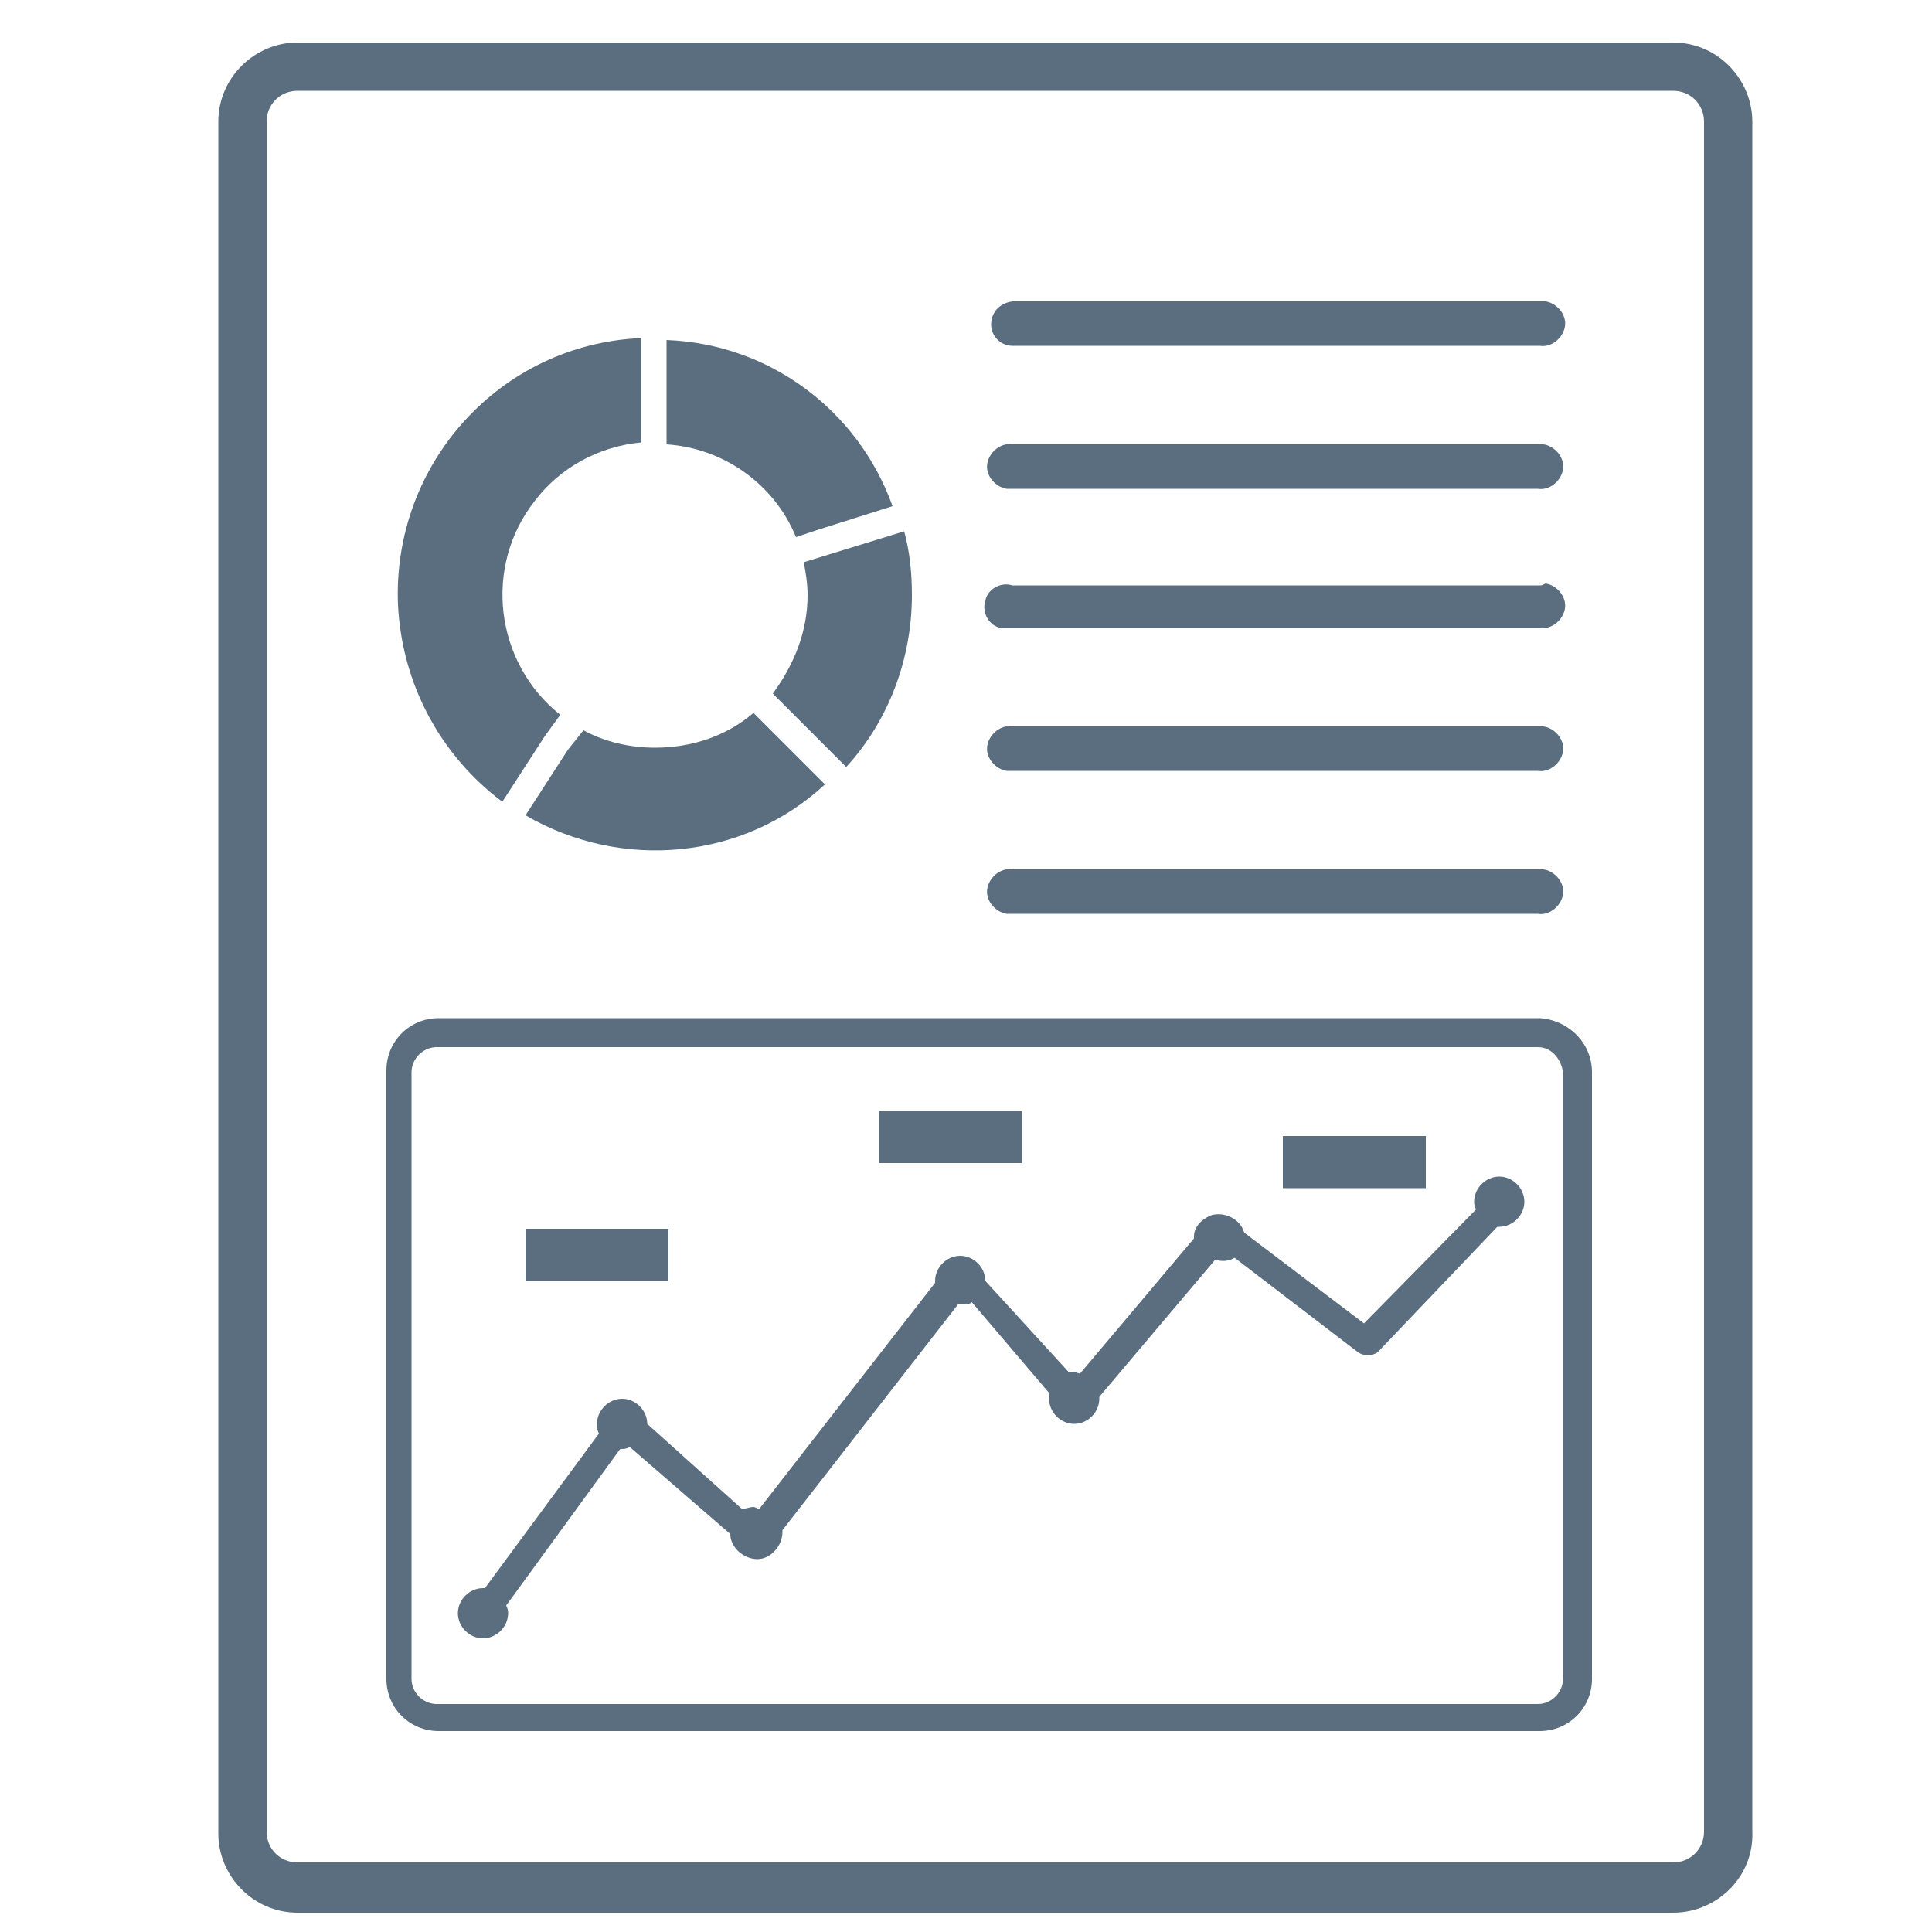
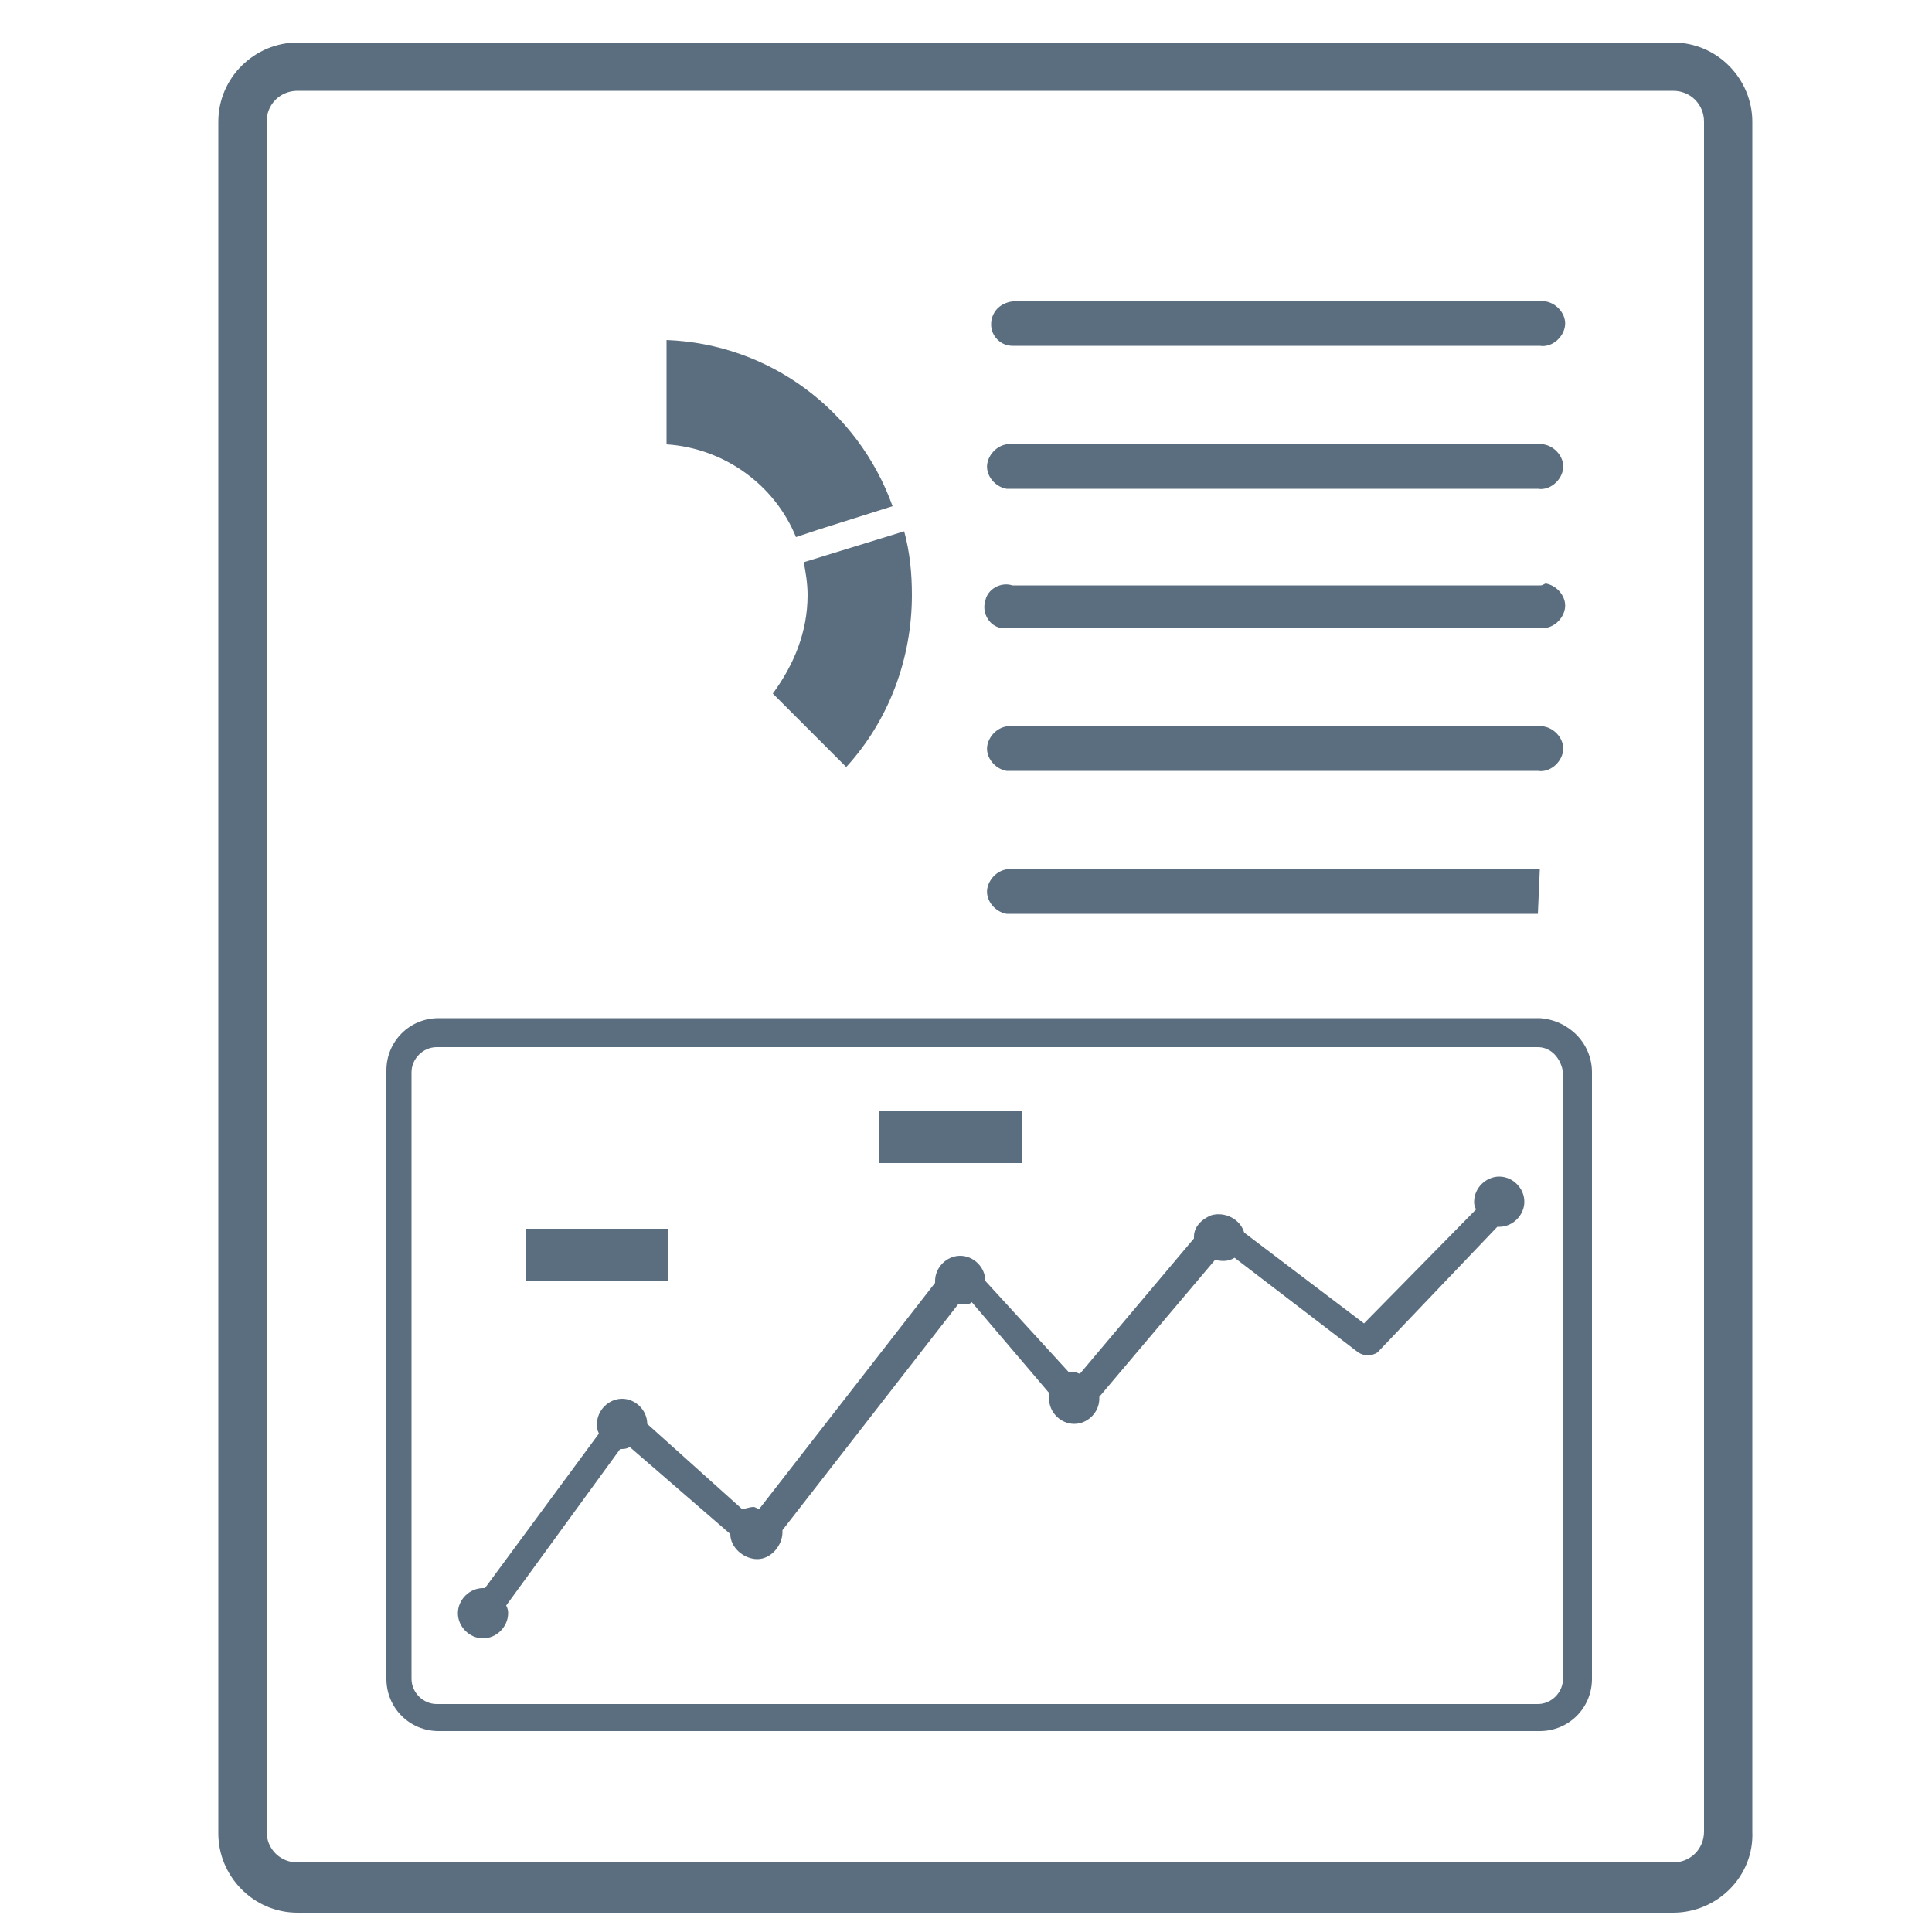
<svg xmlns="http://www.w3.org/2000/svg" viewBox="0 0 100 100" id="Layer_1" overflow="hidden">
  <path d="M79.7 52.7 22.7 52.7C21.2 52.7 20 53.9 20 55.4L20 86.9C20 88.4 21.2 89.6 22.7 89.6L79.7 89.6C81.2 89.6 82.4 88.4 82.4 86.9L82.4 55.5C82.4 54 81.2 52.8 79.7 52.7 79.7 52.7 79.7 52.7 79.7 52.7ZM80.9 86.9C80.9 87.6 80.3 88.2 79.6 88.2L22.6 88.2C21.9 88.2 21.3 87.6 21.3 86.9L21.3 55.5C21.3 54.8 21.9 54.2 22.6 54.2L79.6 54.2C80.3 54.2 80.8 54.8 80.9 55.5L80.9 86.9Z" fill="#5b6e7f" />
  <rect x="27.2" y="63.6" width="7.4" height="2.7" fill="#5b6e7f" />
-   <rect x="66.4" y="58.8" width="7.4" height="2.7" fill="#5b6e7f" />
  <rect x="45.5" y="57.5" width="7.4" height="2.7" fill="#5b6e7f" />
  <path d="M77.6 60.9C76.9 60.9 76.3 61.5 76.3 62.2 76.3 62.3 76.3 62.4 76.4 62.6L70.6 68.5 64.4 63.8C64.2 63.1 63.4 62.7 62.7 62.9 62.2 63.1 61.8 63.5 61.8 64 61.8 64 61.8 64.1 61.8 64.1L55.9 71.1C55.8 71.1 55.7 71 55.5 71 55.4 71 55.3 71 55.3 71L51 66.3 51 66.3C51 65.6 50.4 65 49.7 65 49 65 48.4 65.6 48.4 66.3 48.4 66.3 48.4 66.4 48.4 66.4L39.3 78.1C39.2 78.1 39.1 78 39 78 38.8 78 38.6 78.1 38.4 78.1L33.5 73.7 33.5 73.7C33.5 73 32.9 72.4 32.2 72.4 31.5 72.4 30.9 73 30.9 73.7 30.9 73.9 30.9 74 31 74.2L25.1 82.2 25 82.2C24.3 82.2 23.7 82.8 23.7 83.5 23.7 84.2 24.3 84.8 25 84.8 25.7 84.8 26.3 84.2 26.3 83.5 26.3 83.4 26.3 83.3 26.2 83.1L32.1 75 32.1 75C32.3 75 32.4 75 32.6 74.9L37.8 79.4C37.8 80.1 38.5 80.7 39.2 80.7 39.9 80.7 40.5 80 40.5 79.3L40.5 79.3C40.5 79.3 40.5 79.2 40.5 79.2L49.6 67.5C49.7 67.5 49.8 67.5 49.9 67.5 50.1 67.5 50.2 67.5 50.3 67.4L54.3 72.1C54.3 72.2 54.3 72.3 54.3 72.4 54.3 73.1 54.9 73.7 55.6 73.7 56.3 73.7 56.9 73.1 56.9 72.4 56.9 72.4 56.9 72.4 56.9 72.3L62.9 65.2C63.2 65.3 63.6 65.3 63.9 65.1L70.3 70C70.6 70.2 71 70.2 71.3 70L77.5 63.5 77.6 63.5C78.3 63.5 78.9 62.9 78.9 62.2 78.9 61.5 78.3 60.9 77.6 60.9Z" fill="#5b6e7f" />
-   <path d="M26 41.5 28.2 38.1 29 37C25.6 34.3 25 29.3 27.7 25.9 29 24.2 31 23.1 33.2 22.9L33.2 17.5C25.9 17.8 20.3 24 20.6 31.3 20.8 35.4 22.8 39.1 26 41.5Z" fill="#5b6e7f" />
-   <path d="M29.4 38.8 27.2 42.2C32.2 45.1 38.5 44.5 42.7 40.6L39.8 37.7 39 36.9C37.6 38.1 35.8 38.7 33.9 38.7 32.6 38.7 31.3 38.4 30.2 37.8L29.4 38.8Z" fill="#5b6e7f" />
  <path d="M41.2 27.8 42.4 27.4 46.2 26.2C44.4 21.2 39.8 17.8 34.5 17.6L34.5 23C37.5 23.2 40.1 25.1 41.2 27.8Z" fill="#5b6e7f" />
  <path d="M41.6 29.1C41.7 29.6 41.8 30.2 41.8 30.8 41.8 32.7 41.1 34.4 40 35.9L40.9 36.8 43.8 39.7C46 37.3 47.2 34.1 47.2 30.8 47.2 29.7 47.1 28.6 46.8 27.5L42.9 28.7 41.6 29.1Z" fill="#5b6e7f" />
  <path d="M51.3 16.8C51.3 17.4 51.8 17.9 52.4 17.9 52.4 17.9 52.4 17.9 52.4 17.9L79.7 17.9C80.3 18 80.9 17.5 81 16.9 81.1 16.3 80.6 15.7 80 15.6 79.9 15.6 79.8 15.6 79.8 15.6L52.4 15.6C51.7 15.7 51.3 16.2 51.3 16.8Z" fill="#5b6e7f" />
  <path d="M79.7 23 52.4 23C51.8 22.9 51.2 23.4 51.1 24 51 24.6 51.5 25.2 52.1 25.3 52.2 25.3 52.3 25.3 52.3 25.3L79.6 25.3C80.2 25.4 80.8 24.9 80.9 24.3 81 23.7 80.5 23.1 79.9 23 79.8 23 79.8 23 79.7 23Z" fill="#5b6e7f" />
  <path d="M79.7 30.3 52.4 30.3C51.8 30.1 51.1 30.5 51 31.1 50.8 31.7 51.2 32.4 51.8 32.5 52 32.5 52.2 32.5 52.4 32.5L79.7 32.5C80.3 32.6 80.9 32.1 81 31.5 81.1 30.9 80.6 30.3 80 30.2 79.8 30.3 79.8 30.3 79.7 30.3L79.7 30.3Z" fill="#5b6e7f" />
  <path d="M79.7 37.6 52.4 37.6C51.8 37.5 51.2 38 51.1 38.6 51 39.2 51.5 39.8 52.1 39.9 52.2 39.9 52.3 39.9 52.3 39.9L79.6 39.9C80.2 40 80.8 39.5 80.9 38.9 81 38.3 80.5 37.7 79.9 37.6 79.8 37.6 79.8 37.6 79.7 37.6Z" fill="#5b6e7f" />
-   <path d="M79.7 45 52.4 45C51.8 44.9 51.2 45.4 51.1 46 51 46.6 51.5 47.2 52.1 47.3 52.2 47.3 52.3 47.3 52.3 47.3L79.6 47.3C80.2 47.4 80.8 46.9 80.9 46.3 81 45.7 80.5 45.1 79.9 45 79.8 45 79.8 45 79.7 45Z" fill="#5b6e7f" />
+   <path d="M79.7 45 52.4 45C51.8 44.9 51.2 45.4 51.1 46 51 46.6 51.5 47.2 52.1 47.3 52.2 47.3 52.3 47.3 52.3 47.3L79.6 47.3Z" fill="#5b6e7f" />
  <g>
    <path d="M86.6 99 15.4 99C13.1 99 11.3 97.1 11.3 94.9L11.3 6.3C11.3 4 13.2 2.2 15.4 2.2L86.6 2.2C88.9 2.2 90.7 4.1 90.7 6.3L90.7 94.8C90.8 97.1 88.9 99 86.6 99ZM15.4 4.7C14.5 4.7 13.8 5.4 13.8 6.3L13.8 94.8C13.8 95.7 14.5 96.4 15.4 96.4L86.6 96.4C87.5 96.4 88.2 95.7 88.2 94.8L88.2 6.3C88.2 5.4 87.5 4.7 86.6 4.7L15.4 4.7Z" fill="#5b6e7f" />
  </g>
</svg>